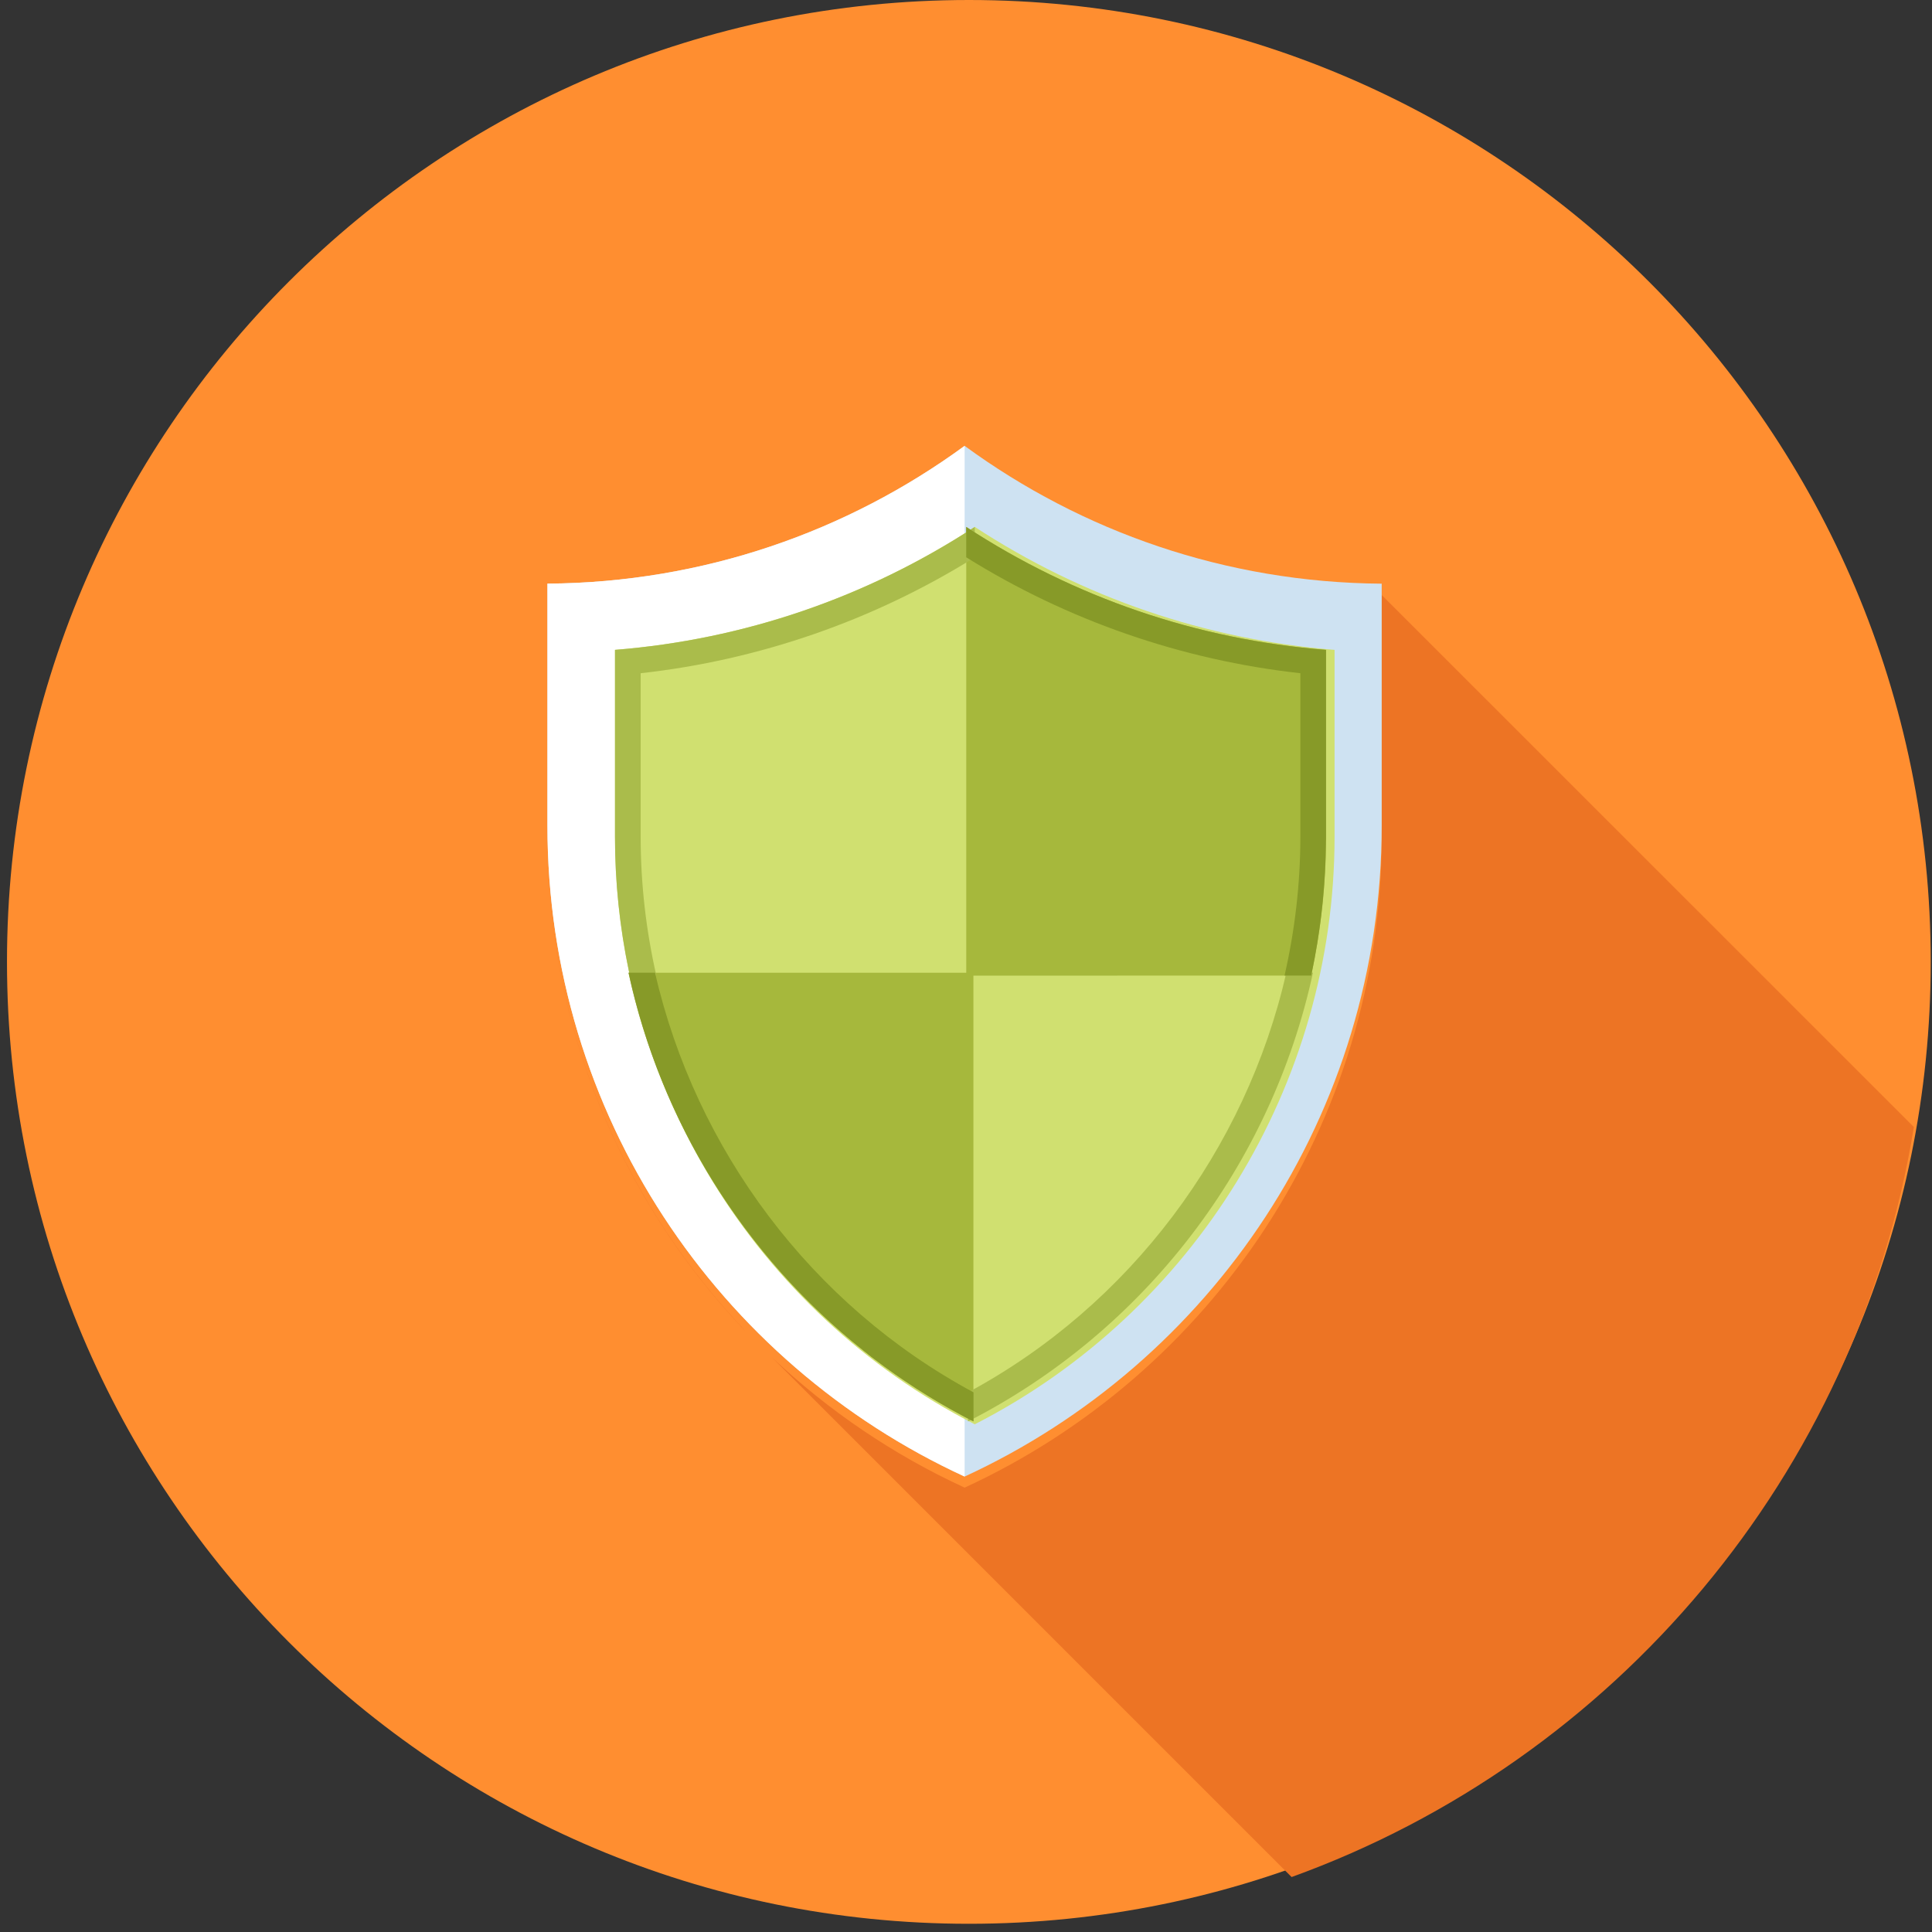
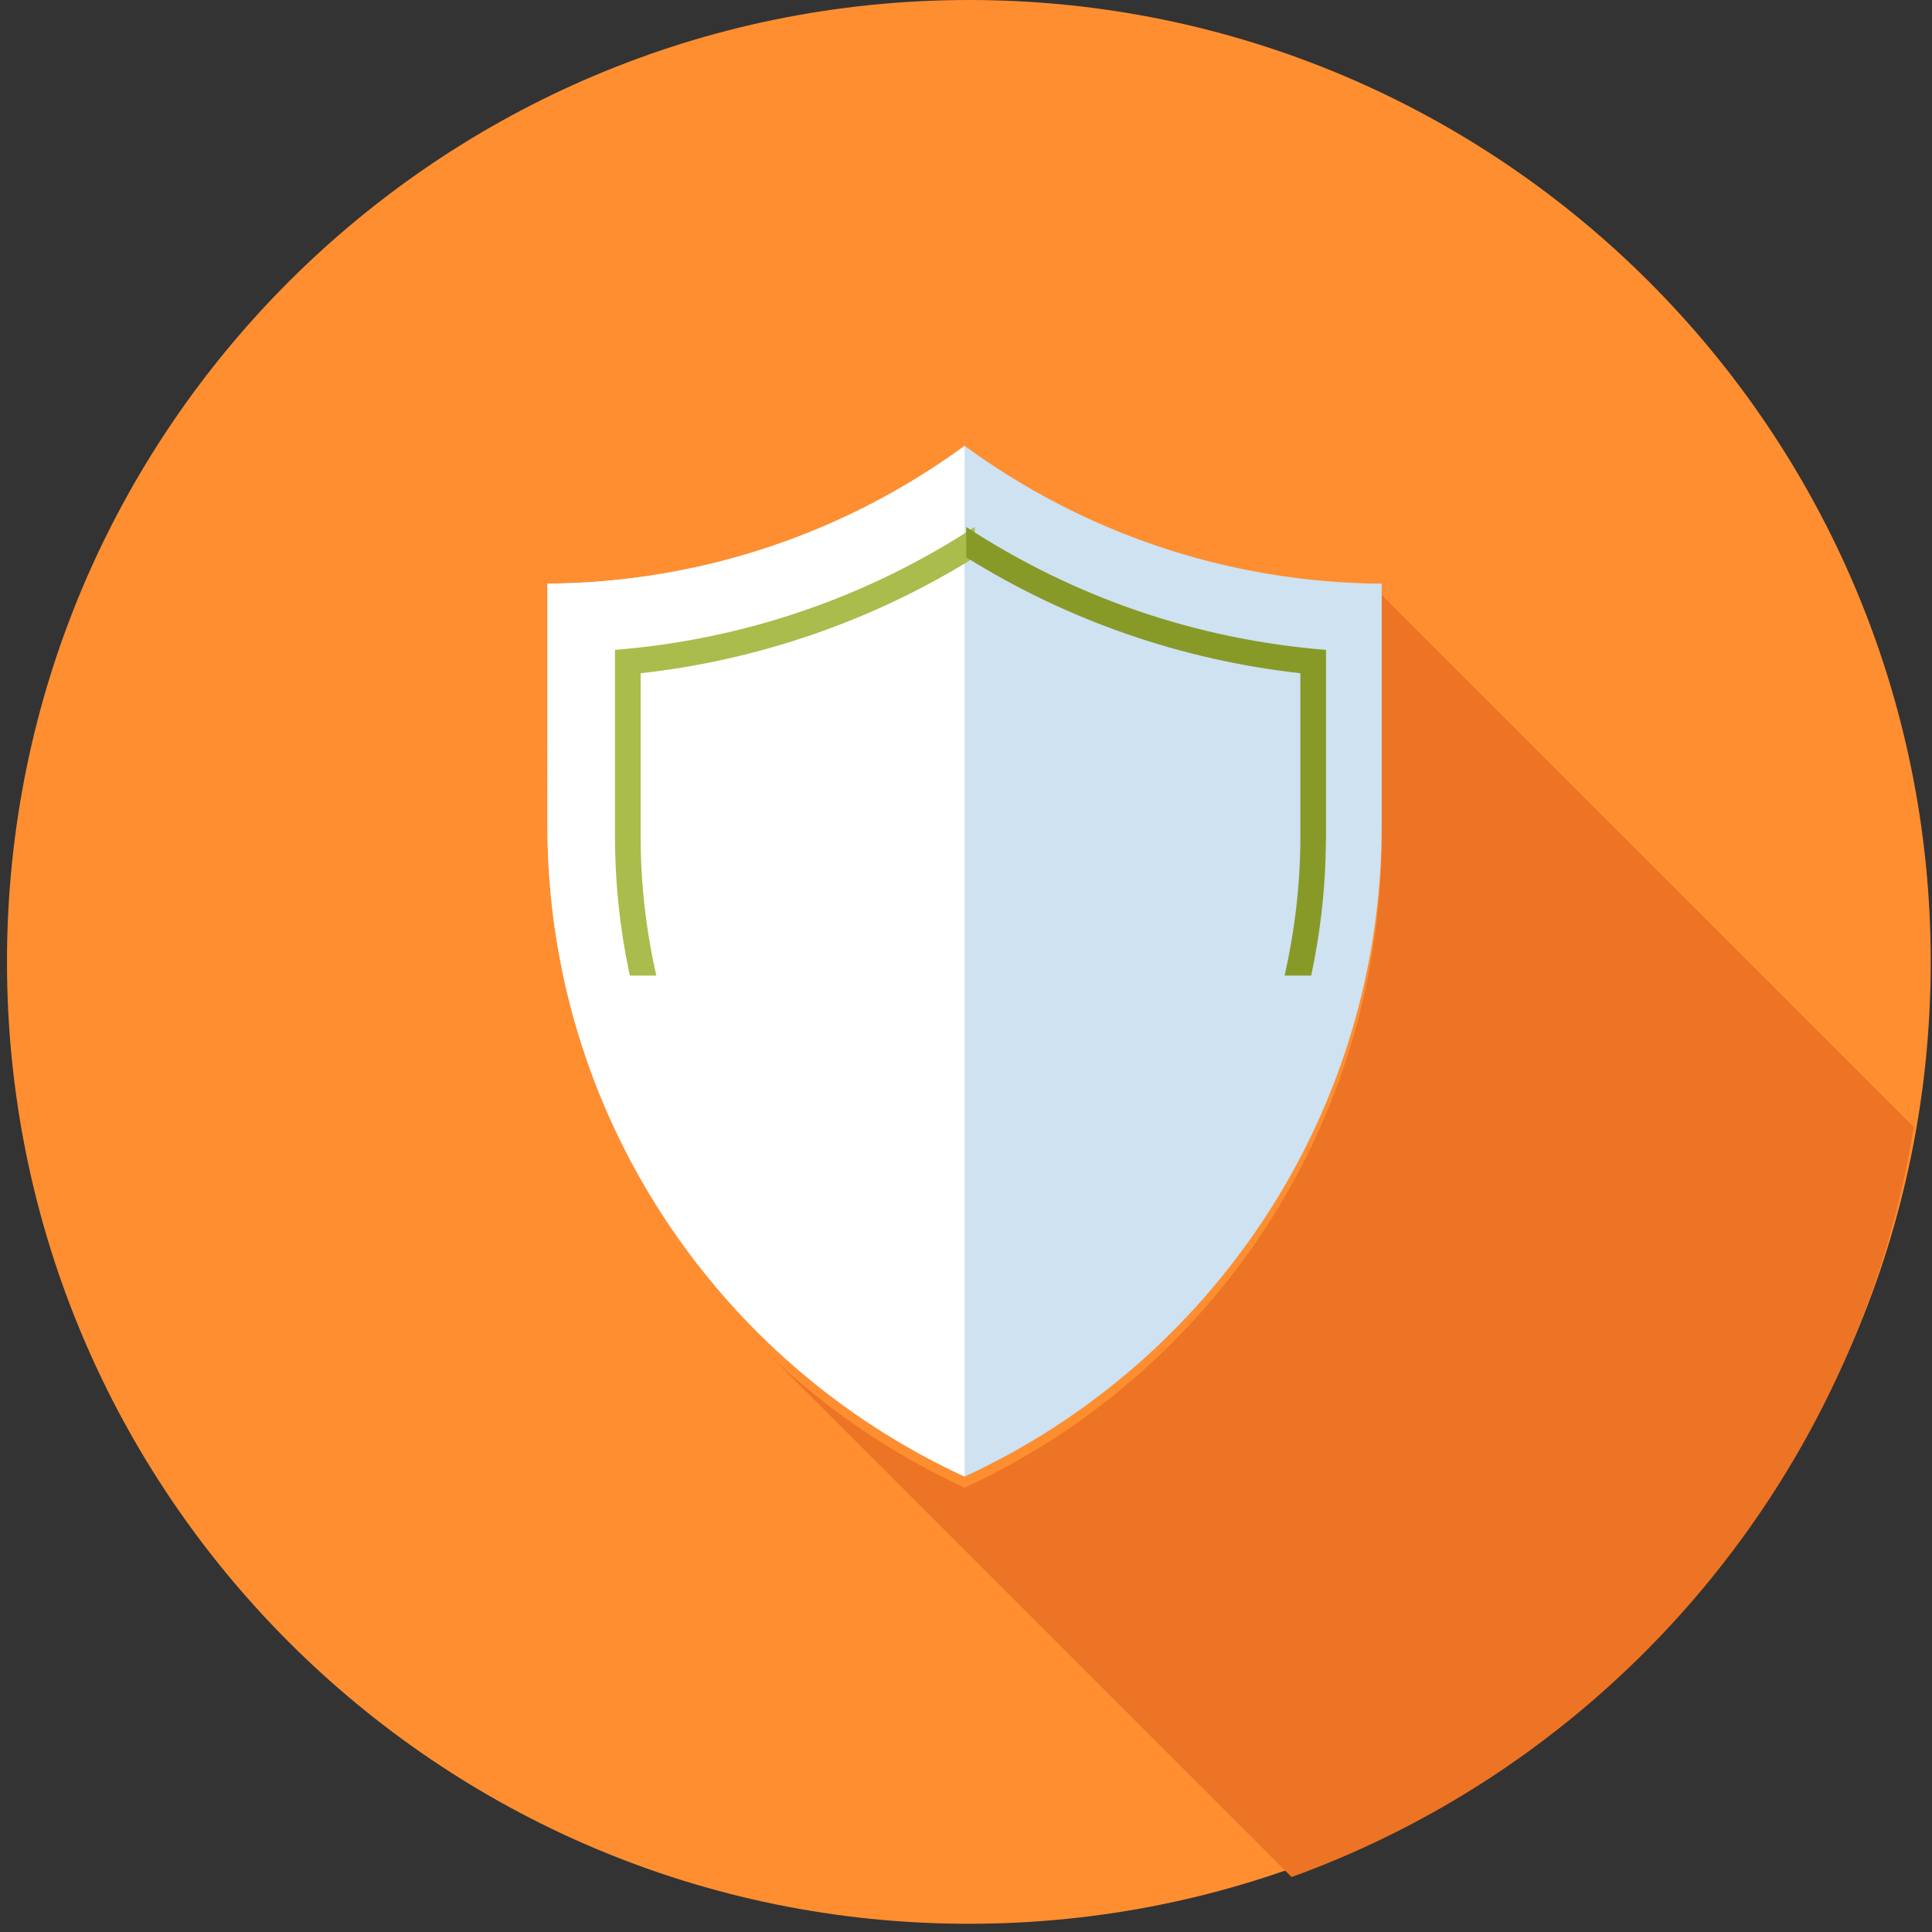
<svg xmlns="http://www.w3.org/2000/svg" version="1.1" width="91px" height="91px" viewBox="0 0 91.0 91.0">
  <rect x="0" y="0" width="91.0" height="91.0" fill="#333333" stroke="none" />
  <defs>
    <clipPath id="i0">
      <path d="M45.311,0 C70.324,0 90.611,20.28 90.611,45.303 C90.613,70.325 70.326,90.613 45.31,90.613 C20.287,90.613 0,70.325 0,45.303 C0,20.281 20.288,0 45.311,0 Z" />
    </clipPath>
    <clipPath id="i1">
      <path d="M39.296,0.026 L64.362,25.086 C61.708,41.466 50.279,54.906 35.052,60.411 L10.576,35.935 C13.23,38.442 16.291,40.523 19.651,42.07 C31.246,36.73 39.296,25.01 39.296,11.404 L39.296,0.026 Z M0.005,0.013 L0.001,11.403 C0.001,20.256 3.413,28.308 8.987,34.33 L9.323,34.688 L9.126,34.491 L9.076,34.435 C3.45,28.409 0,20.315 0,11.411 L0,0.013 L0.005,0.013 Z" />
    </clipPath>
    <clipPath id="i2">
      <path d="M19.65,0 C25.161,4.034 31.951,6.44 39.295,6.492 L39.295,17.882 C39.295,31.488 31.245,43.208 19.65,48.548 C8.05,43.209 0,31.487 0,17.882 L0,6.49 C7.343,6.44 14.133,4.035 19.65,0 Z" />
    </clipPath>
    <clipPath id="i3">
      <path d="M19.65,0 L19.65,48.548 C8.05,43.209 0,31.487 0,17.882 L0,6.49 C7.343,6.44 14.133,4.035 19.65,0 Z" />
    </clipPath>
    <clipPath id="i4">
-       <path d="M16.946,0 C22.037,3.328 27.821,5.307 33.893,5.792 L33.893,14.597 C33.893,26.262 27.281,36.984 16.946,42.268 C6.605,36.985 0,26.263 0,14.598 L0,5.79 C6.064,5.307 11.849,3.328 16.946,0 Z" />
-     </clipPath>
+       </clipPath>
    <clipPath id="i5">
-       <path d="M16.247,0 L16.247,21.134 C7.879,16.864 1.955,9.017 0.001,0 L16.247,0 Z" />
-     </clipPath>
+       </clipPath>
    <clipPath id="i6">
-       <path d="M0,0 C5.091,3.327 10.876,5.306 16.946,5.79 L16.946,14.597 C16.946,16.824 16.704,19.007 16.246,21.132 L0,21.133 Z" />
-     </clipPath>
+       </clipPath>
    <clipPath id="i7">
      <path d="M16.247,0 C14.294,9.016 8.37,16.856 0.002,21.133 L0,19.765 C7.63,15.66 13.09,8.323 14.993,0 L16.247,0 Z" />
    </clipPath>
    <clipPath id="i8">
      <path d="" />
    </clipPath>
    <clipPath id="i9">
      <path d="M0.7,21.132 L0.651,20.905 C0.223,18.853 0,16.742 0,14.598 L0,5.792 C6.065,5.307 11.85,3.328 16.946,0 L16.946,1.432 C12.186,4.404 6.783,6.275 1.209,6.892 L1.209,14.598 C1.209,16.818 1.464,19.008 1.947,21.133 L0.7,21.132 Z" />
    </clipPath>
    <clipPath id="i10">
-       <path d="M1.247,0 C3.157,8.323 8.61,15.66 16.247,19.764 L16.247,21.132 C16.211,21.116 16.186,21.104 16.16,21.091 C16.147,21.085 16.14,21.085 16.135,21.078 L16.06,21.04 L16.022,21.02 C16.022,21.02 15.997,21.002 15.977,20.996 C15.957,20.983 15.939,20.976 15.913,20.964 L15.875,20.944 C15.855,20.932 15.843,20.926 15.825,20.92 C15.818,20.914 15.811,20.907 15.805,20.907 C15.773,20.887 15.741,20.875 15.71,20.857 C15.704,20.85 15.704,20.85 15.697,20.85 C14.247,20.074 12.872,19.183 11.58,18.203 L11.427,18.088 C11.421,18.082 11.414,18.075 11.402,18.068 C11.382,18.05 11.364,18.038 11.345,18.024 C11.333,18.012 11.321,18 11.308,17.994 C11.295,17.98 11.283,17.974 11.27,17.961 C11.257,17.948 11.238,17.936 11.225,17.923 C11.212,17.916 11.2,17.909 11.187,17.897 C11.167,17.884 11.155,17.872 11.137,17.852 L11.111,17.838 C11.091,17.818 11.066,17.8 11.041,17.781 L11.028,17.767 C5.434,13.307 1.521,7.007 0,0 L1.247,0 Z" />
+       <path d="M1.247,0 C3.157,8.323 8.61,15.66 16.247,19.764 L16.247,21.132 C16.147,21.085 16.14,21.085 16.135,21.078 L16.06,21.04 L16.022,21.02 C16.022,21.02 15.997,21.002 15.977,20.996 C15.957,20.983 15.939,20.976 15.913,20.964 L15.875,20.944 C15.855,20.932 15.843,20.926 15.825,20.92 C15.818,20.914 15.811,20.907 15.805,20.907 C15.773,20.887 15.741,20.875 15.71,20.857 C15.704,20.85 15.704,20.85 15.697,20.85 C14.247,20.074 12.872,19.183 11.58,18.203 L11.427,18.088 C11.421,18.082 11.414,18.075 11.402,18.068 C11.382,18.05 11.364,18.038 11.345,18.024 C11.333,18.012 11.321,18 11.308,17.994 C11.295,17.98 11.283,17.974 11.27,17.961 C11.257,17.948 11.238,17.936 11.225,17.923 C11.212,17.916 11.2,17.909 11.187,17.897 C11.167,17.884 11.155,17.872 11.137,17.852 L11.111,17.838 C11.091,17.818 11.066,17.8 11.041,17.781 L11.028,17.767 C5.434,13.307 1.521,7.007 0,0 L1.247,0 Z" />
    </clipPath>
    <clipPath id="i11">
      <path d="M0,0 C5.09,3.327 10.875,5.306 16.946,5.79 L16.946,14.712 C16.946,14.744 16.94,14.776 16.94,14.807 L16.94,14.915 C16.92,16.741 16.743,18.542 16.412,20.305 C16.362,20.579 16.304,20.859 16.247,21.132 L14.993,21.132 C15.477,19.007 15.738,16.817 15.738,14.597 L15.738,6.89 C10.162,6.274 4.76,4.403 0,1.43 L0,0 Z" />
    </clipPath>
  </defs>
  <g transform="translate(-427.67 0.0)">
    <g transform="translate(427.999 0.0)">
      <g transform="">
        <g clip-path="url(#i0)">
          <polygon points="0,0 90.613,0 90.613,90.613 0,90.613 0,0" stroke="none" fill="#FF8E30" />
        </g>
      </g>
      <g transform="translate(25.455 28.0)">
        <g clip-path="url(#i1)">
          <polygon points="0,0 64.362,0 64.362,60.411 0,60.411 0,0" stroke="none" fill="#ED7424" />
        </g>
      </g>
      <g transform="translate(25.456 21.0)">
        <g clip-path="url(#i2)">
          <polygon points="0,0 39.295,0 39.295,48.548 0,48.548 0,0" stroke="none" fill="#CEE2F2" />
        </g>
      </g>
      <g transform="translate(25.456 21.0)">
        <g clip-path="url(#i3)">
          <polygon points="0,0 19.65,0 19.65,48.548 0,48.548 0,0" stroke="none" fill="#FFFFFF" />
        </g>
      </g>
      <g transform="translate(28.638 24.818)">
        <g clip-path="url(#i4)">
          <polygon points="0,0 33.893,0 33.893,42.268 0,42.268 0,0" stroke="none" fill="#D0E070" />
        </g>
      </g>
      <g transform="translate(29.273 45.818)">
        <g clip-path="url(#i5)">
          <polygon points="0,0 16.247,0 16.247,21.134 0,21.134 0,0" stroke="none" fill="#A6B83C" />
        </g>
      </g>
      <g transform="translate(45.183 24.82)">
        <g clip-path="url(#i6)">
          <polygon points="0,0 16.946,0 16.946,21.133 0,21.133 0,0" stroke="none" fill="#A6B83C" />
        </g>
      </g>
      <g transform="translate(45.265 45.819)">
        <g clip-path="url(#i7)">
-           <polygon points="0,0 16.247,0 16.247,21.133 0,21.133 0,0" stroke="none" fill="#AABC4B" />
-         </g>
+           </g>
      </g>
      <g transform="translate(39.618 63.159)">
        <g clip-path="url(#i8)">
          <polygon points="0.475,0.477 0.525,0.477 0.525,0.522 0.475,0.522 0.475,0.477" stroke="none" fill="#AABC4B" />
        </g>
      </g>
      <g transform="translate(28.638 24.818)">
        <g clip-path="url(#i9)">
          <polygon points="0,0 16.946,0 16.946,38.902 0,38.902 0,0" stroke="none" fill="#AABC4B" />
        </g>
      </g>
      <g transform="translate(29.277 45.816)">
        <g clip-path="url(#i10)">
-           <polygon points="0,0 16.247,0 16.247,21.136 0,21.136 0,0" stroke="none" fill="#879A28" />
-         </g>
+           </g>
      </g>
      <g transform="translate(61.728 39.455)">
        <g clip-path="url(#i8)">
          <polygon points="0,0 0.528,0 0.528,5.39 0,5.39 0,0" stroke="none" fill="#AABC4B" />
        </g>
      </g>
      <g transform="translate(45.182 24.82)">
        <g clip-path="url(#i11)">
          <polygon points="0,0 16.946,0 16.946,21.132 0,21.132 0,0" stroke="none" fill="#879A28" />
        </g>
      </g>
    </g>
  </g>
</svg>